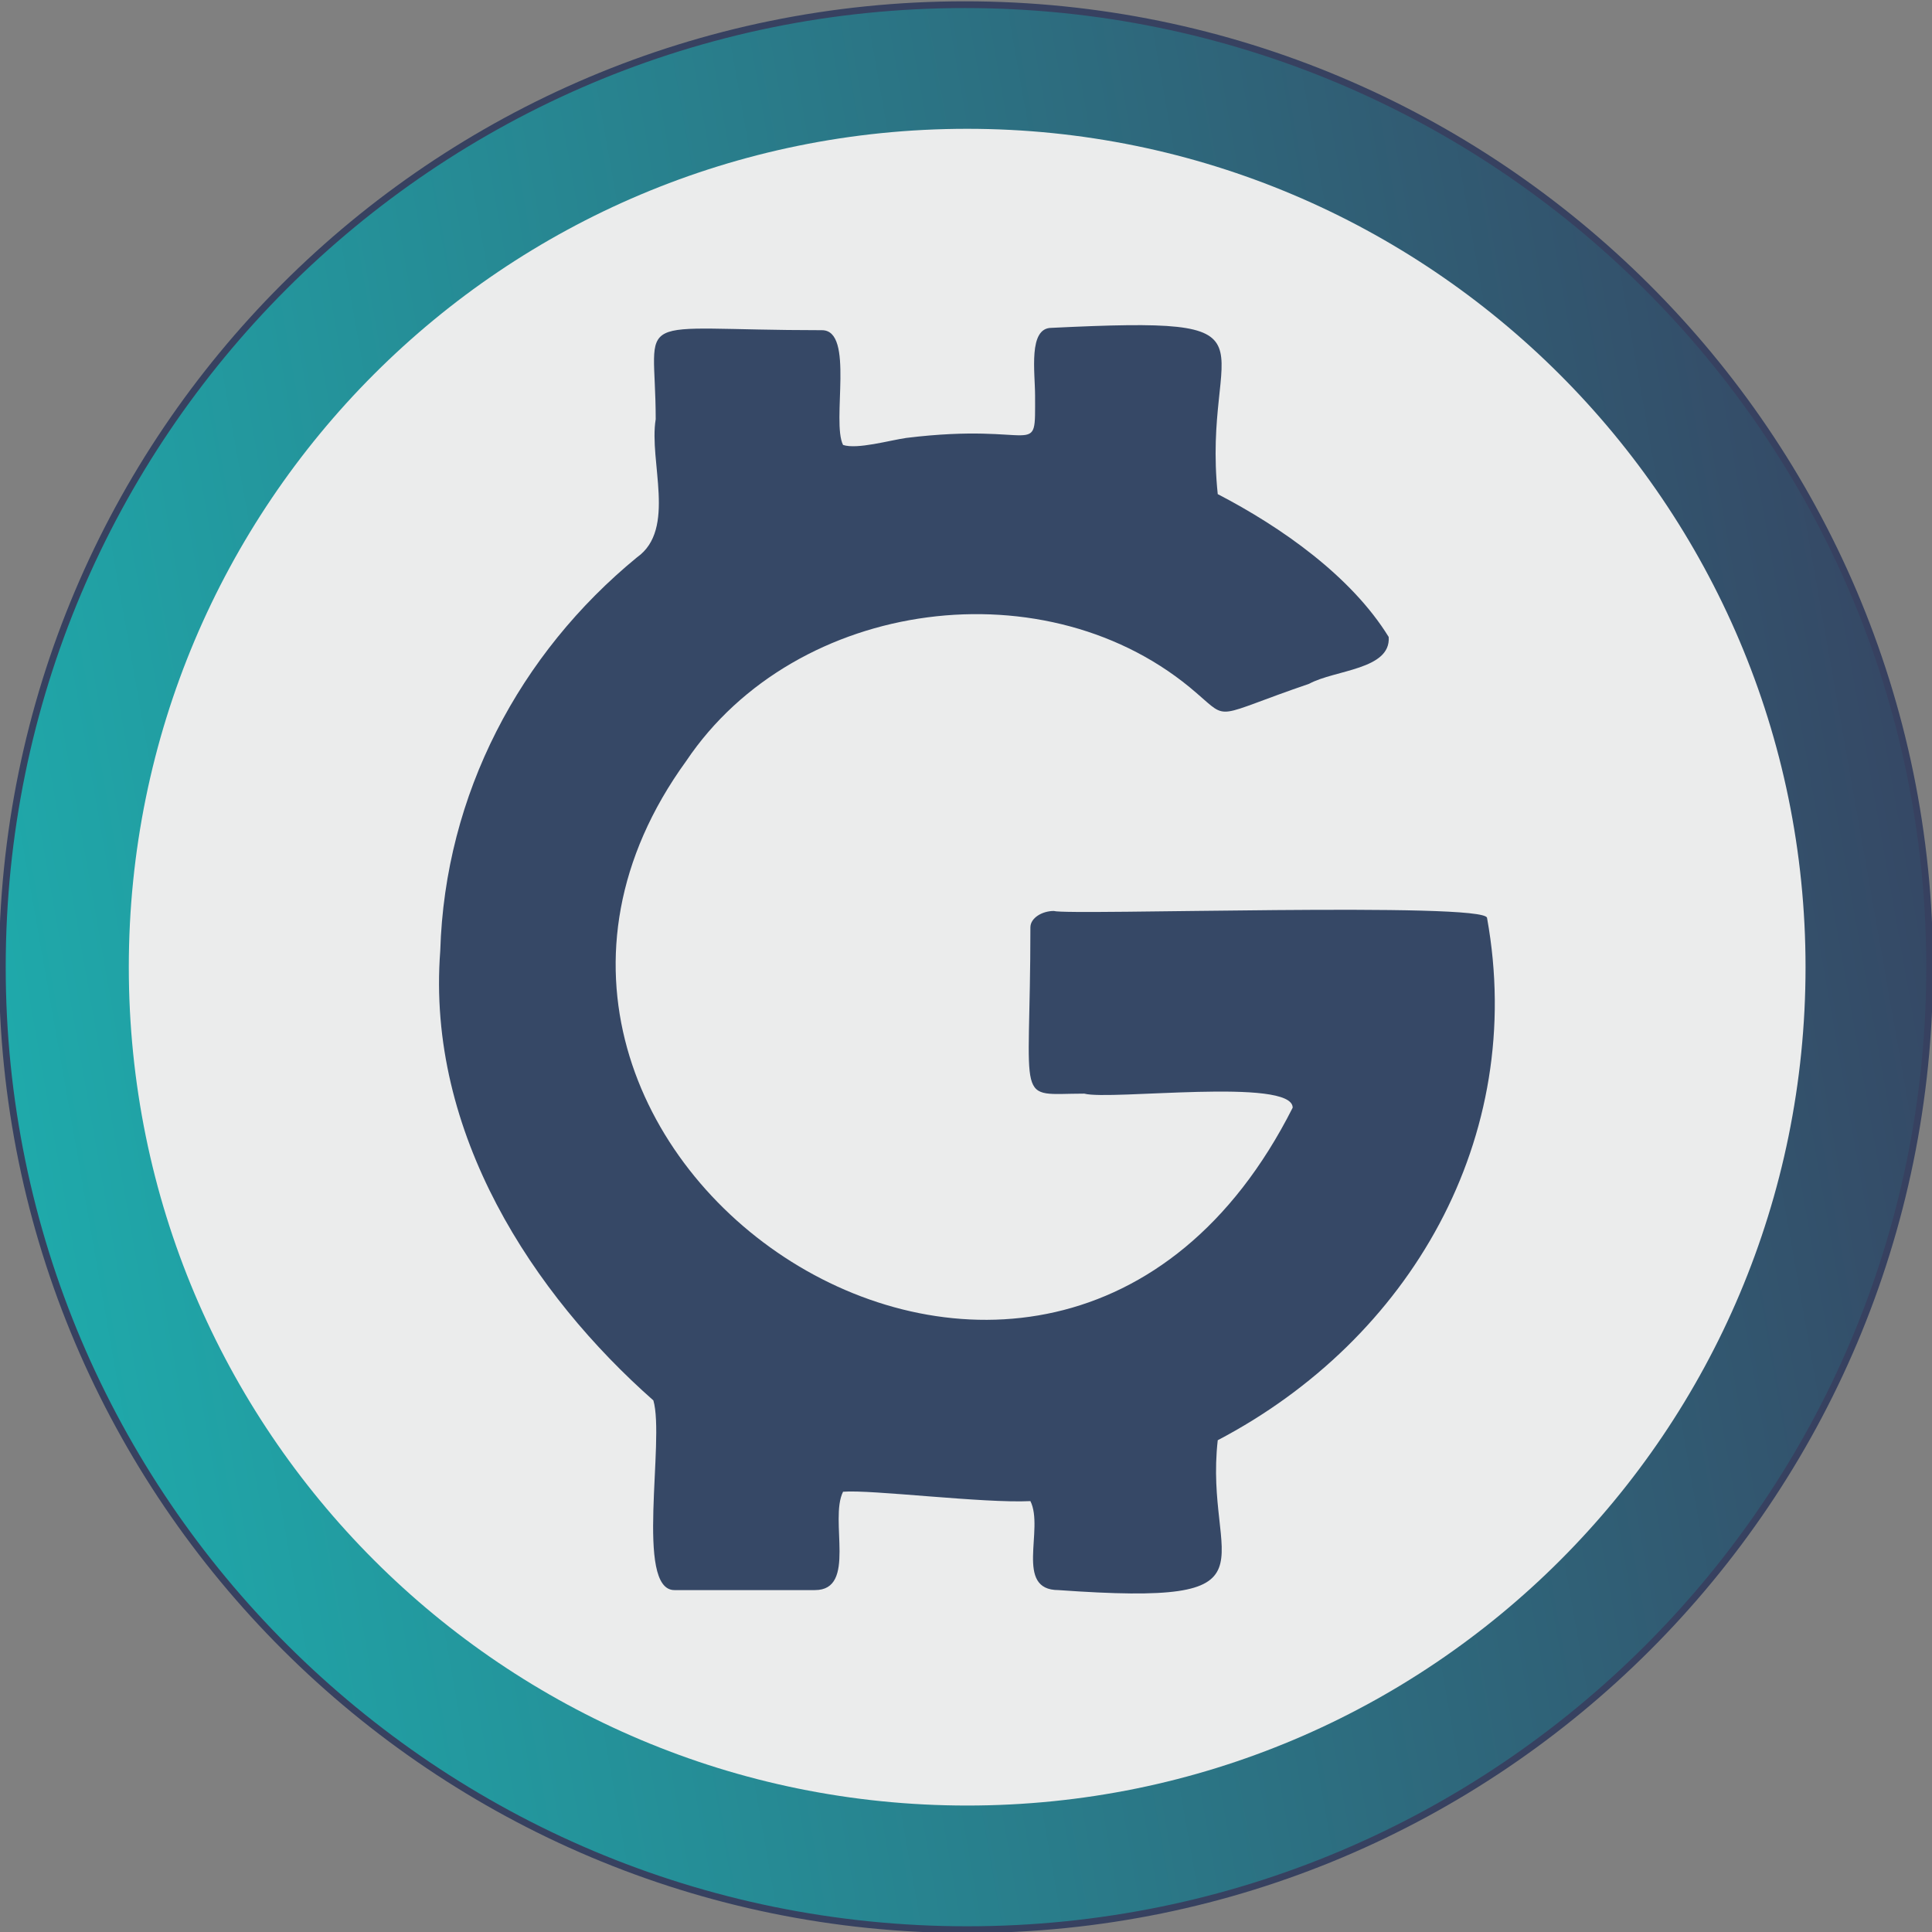
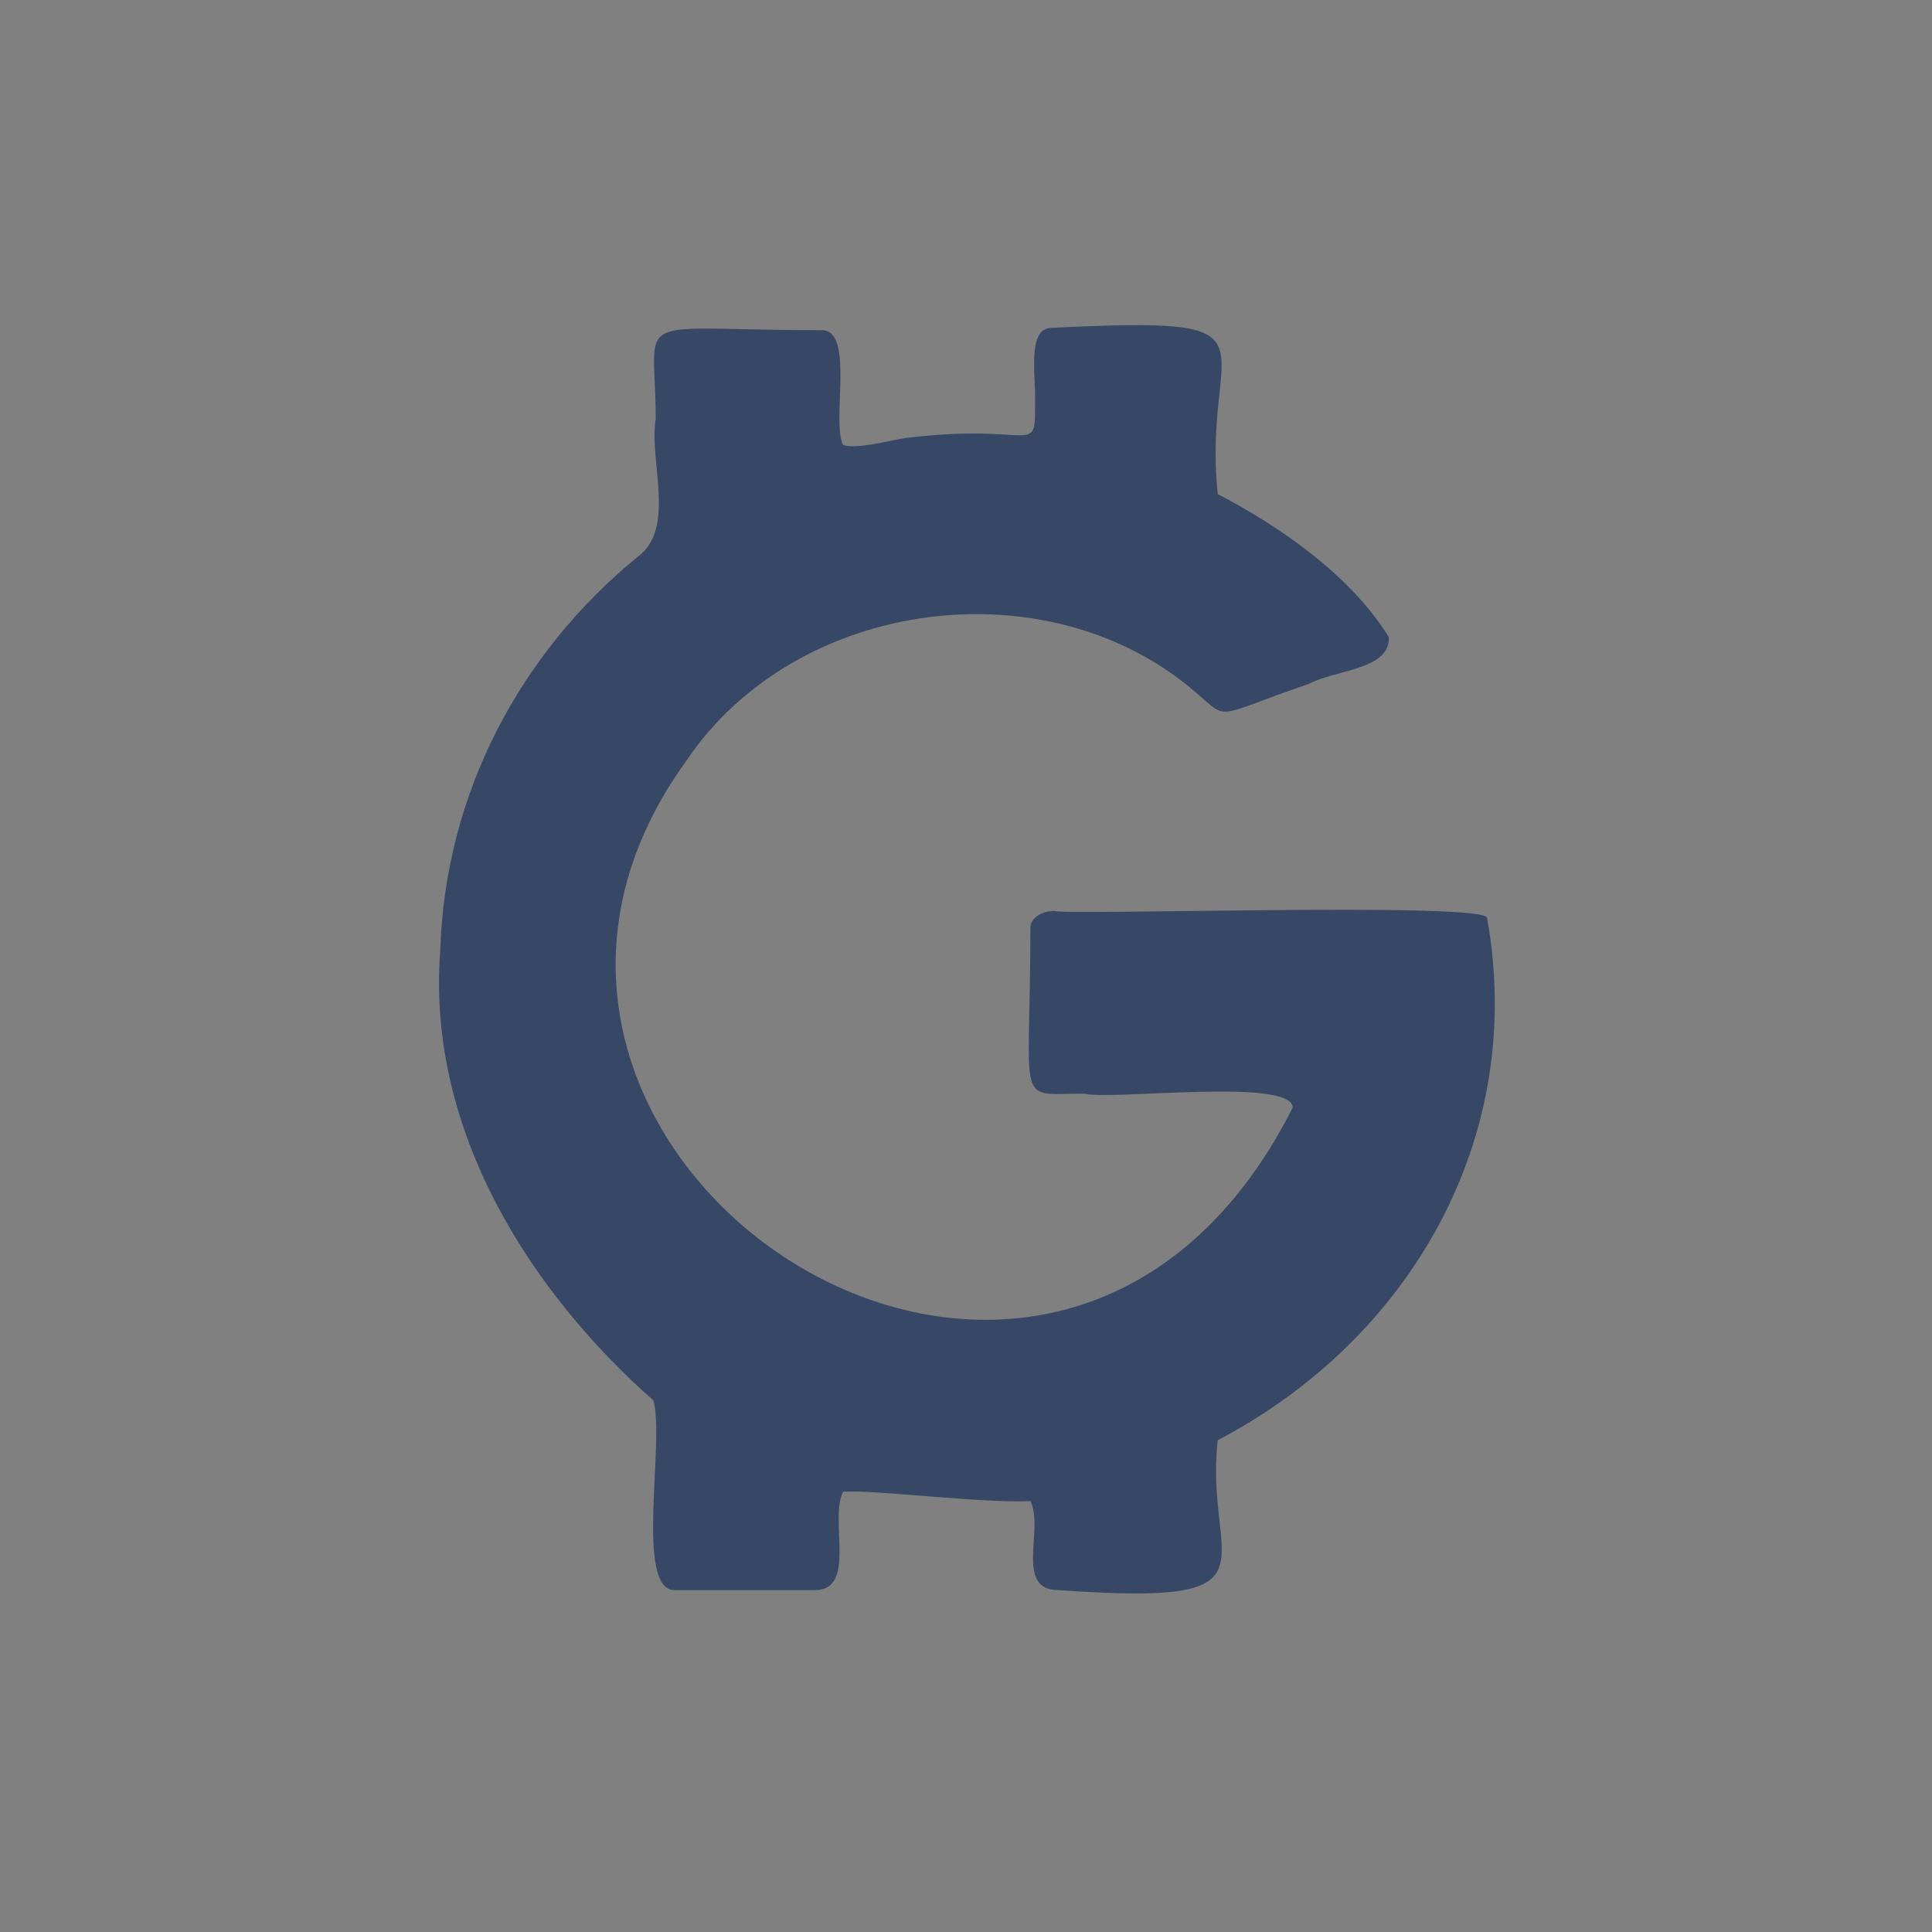
<svg xmlns="http://www.w3.org/2000/svg" shape-rendering="geometricPrecision" text-rendering="geometricPrecision" image-rendering="optimizeQuality" viewBox="0 0 82.5 82.5" style="enable-background:new 0 0 82.5 82.5" xml:space="preserve">
  <rect x="0" y="0" width="82.5" height="82.5" fill="#808080" stroke="none" />
  <linearGradient id="a" gradientUnits="userSpaceOnUse" x1="4066.226" y1="-5397.34" x2="6470.836" y2="-4973.34" gradientTransform="matrix(.039 0 0 -.039 -164.327 -161.08)">
    <stop offset="0" style="stop-color:#1db1b0" />
    <stop offset="1" style="stop-color:#374160" />
  </linearGradient>
-   <path d="M82.4 41.3C82.4 64 64 82.4 41.3 82.4 18.6 82.4.1 64 .1 41.3.1 18.6 18.5.2 41.2.2s41.2 18.4 41.2 41.1z" style="fill:url(#a);stroke:#374160;stroke-width:.288;stroke-miterlimit:10" />
-   <path d="M77.1 41.3c0 19.8-16 35.8-35.8 35.8-19.8 0-35.8-16-35.8-35.8 0-19.8 16-35.8 35.8-35.8 19.7 0 35.8 16 35.8 35.8z" style="fill:#ebecec" />
  <path d="M18.8 40.6c-.6 7.8 4 14.7 9.1 19.2.5 1.7-.8 8.1.9 8.1h6c1.8 0 .6-3 1.2-4.2 1.2-.1 6 .5 8 .4.6 1.2-.7 3.8 1.2 3.8 9.8.7 6.2-1.1 6.8-6.4 8.2-4.3 13.2-12.9 11.5-22.3 0-.7-17.9-.1-18.5-.3-.5 0-1 .3-1 .7 0 7.8-.7 7.1 2.3 7.1 1.1.3 8.9-.7 8.9.6-10.4 20.6-38 1.9-25.9-14.8 4.7-7 15.5-8.4 21.8-2.9 1.4 1.2.7 1 4.8-.4 1.1-.6 3.5-.6 3.4-2-1.6-2.6-4.6-4.7-7.3-6.1-.7-6.7 3.2-7.6-7.1-7.1-1 0-.7 1.9-.7 2.9 0 2.8.2 1.1-5.5 1.8-.7.1-2.1.5-2.7.3-.5-1 .5-4.9-.9-4.9-8.4 0-7.1-.9-7.1 3.8-.3 1.8.9 4.7-.8 5.9-5 4.1-8.2 10.1-8.4 16.8z" style="fill-rule:evenodd;clip-rule:evenodd;fill:#364866" />
</svg>